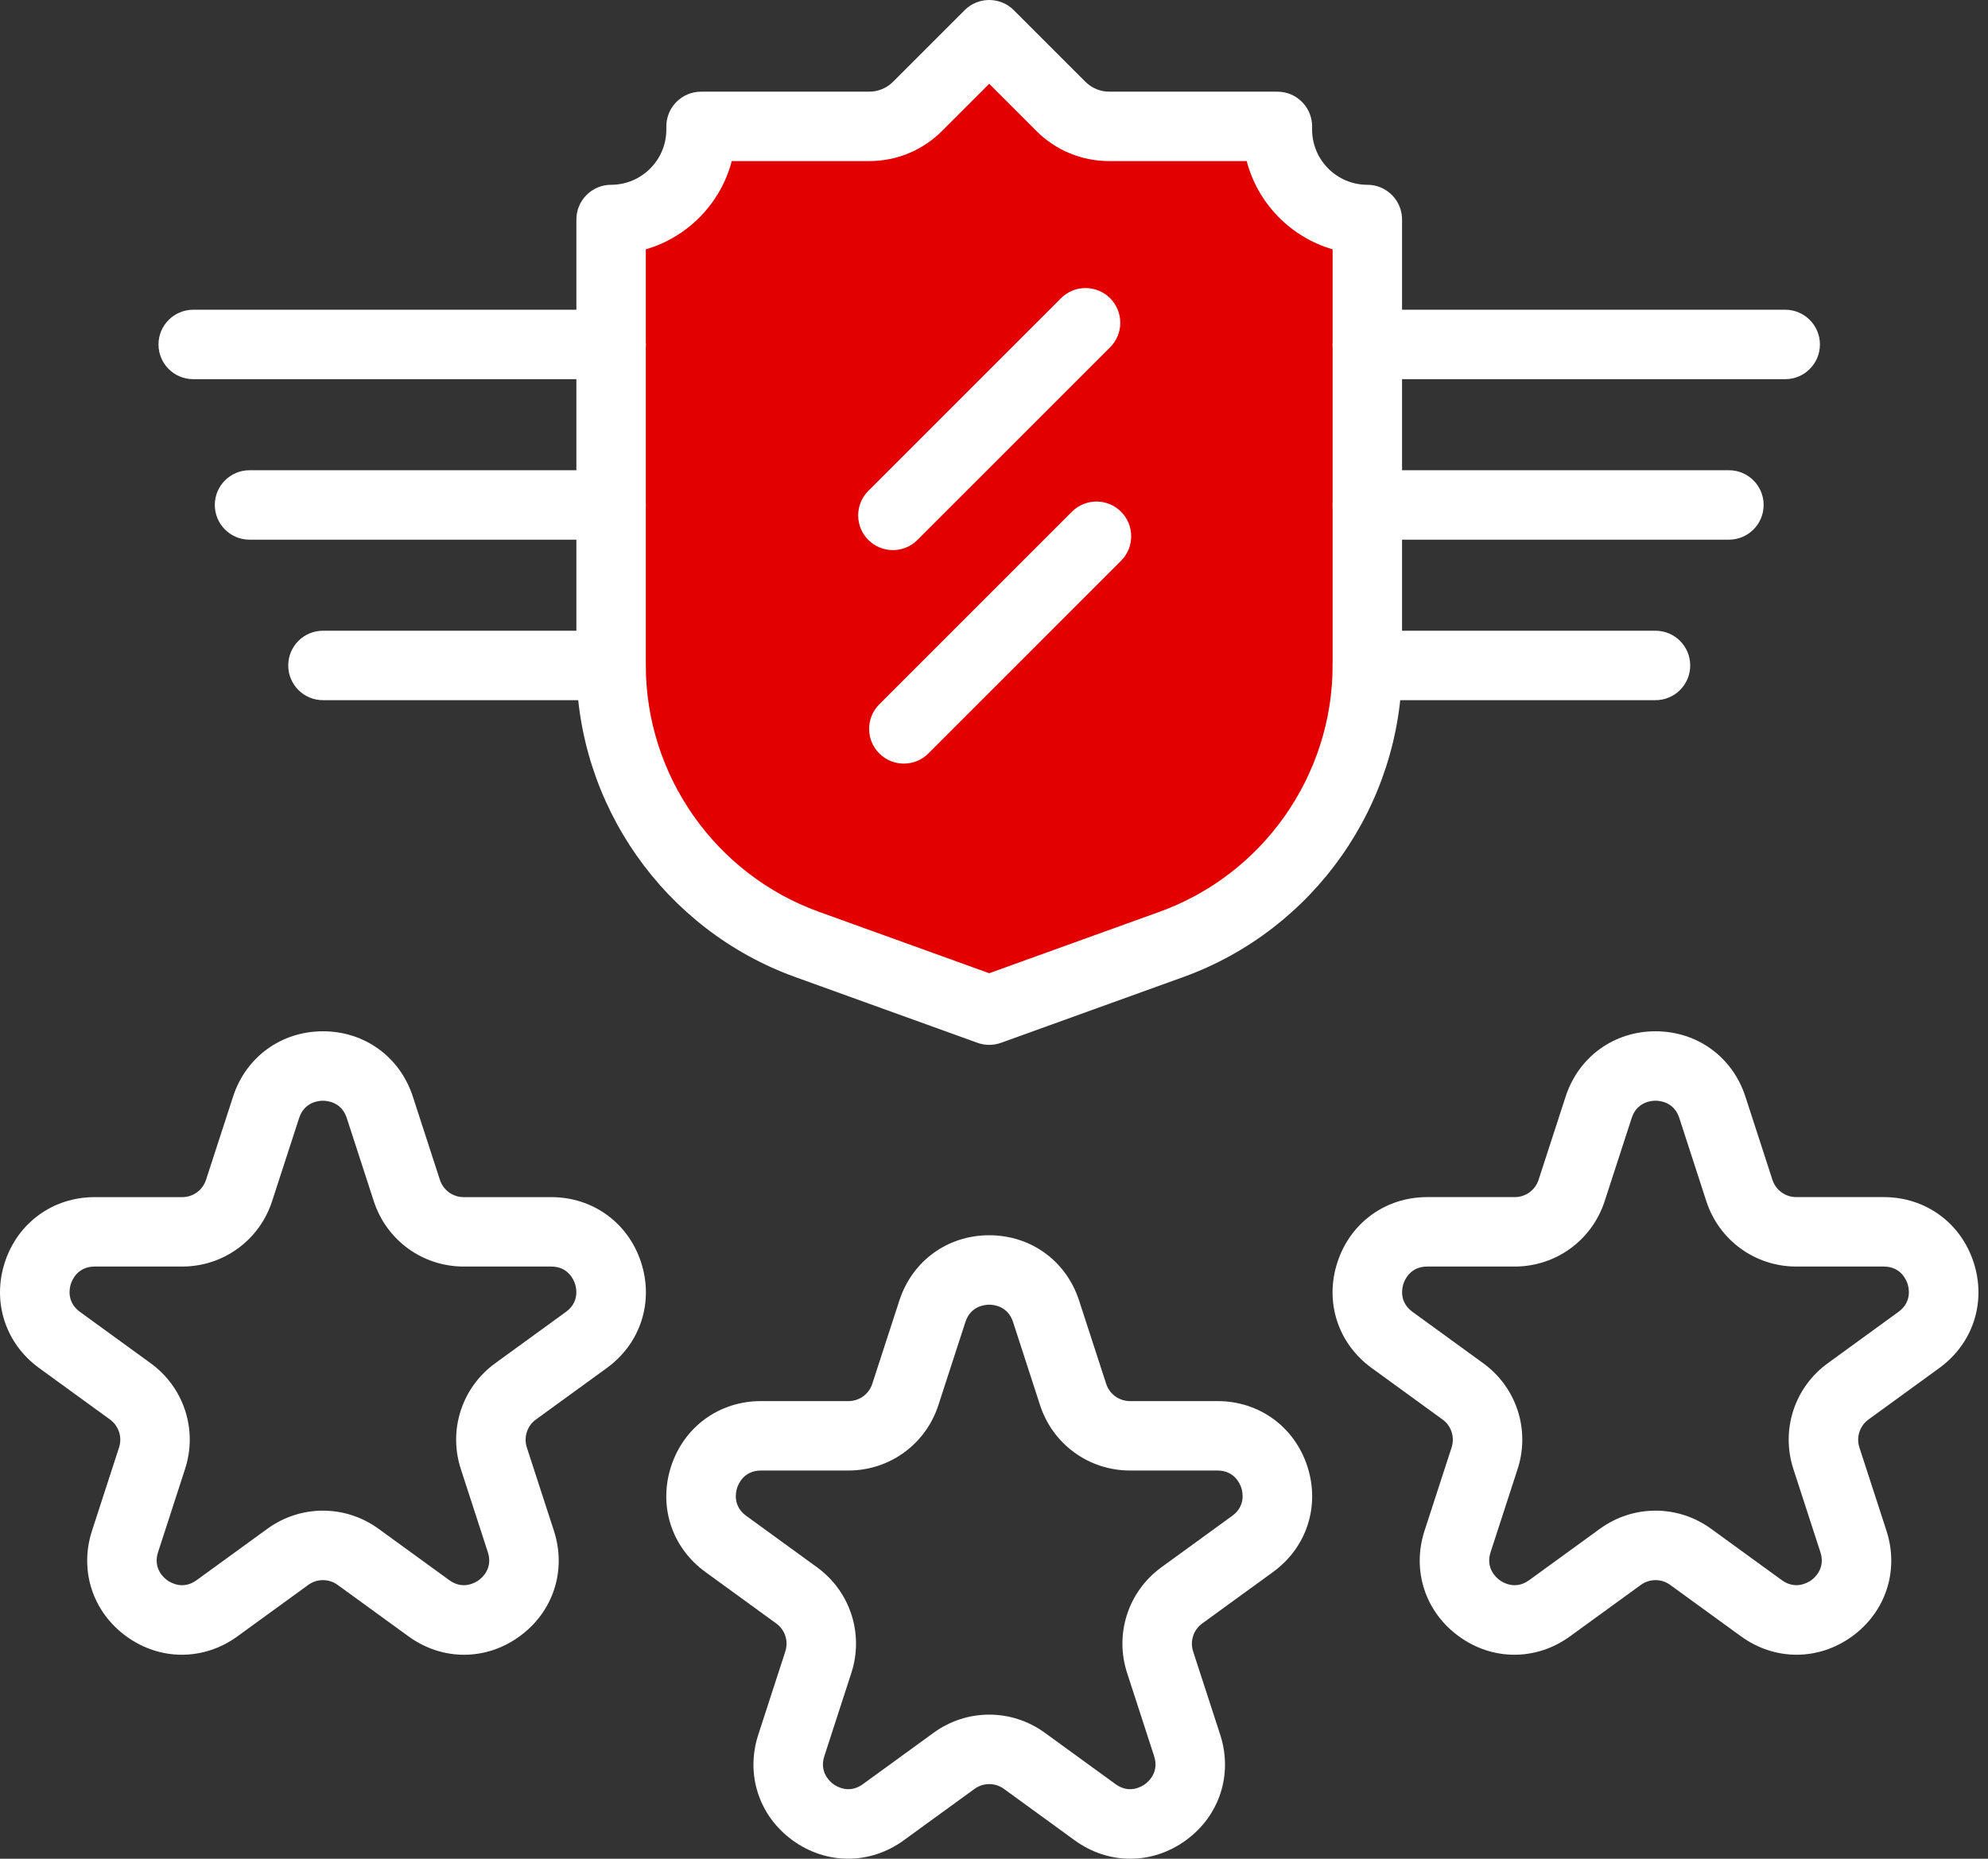
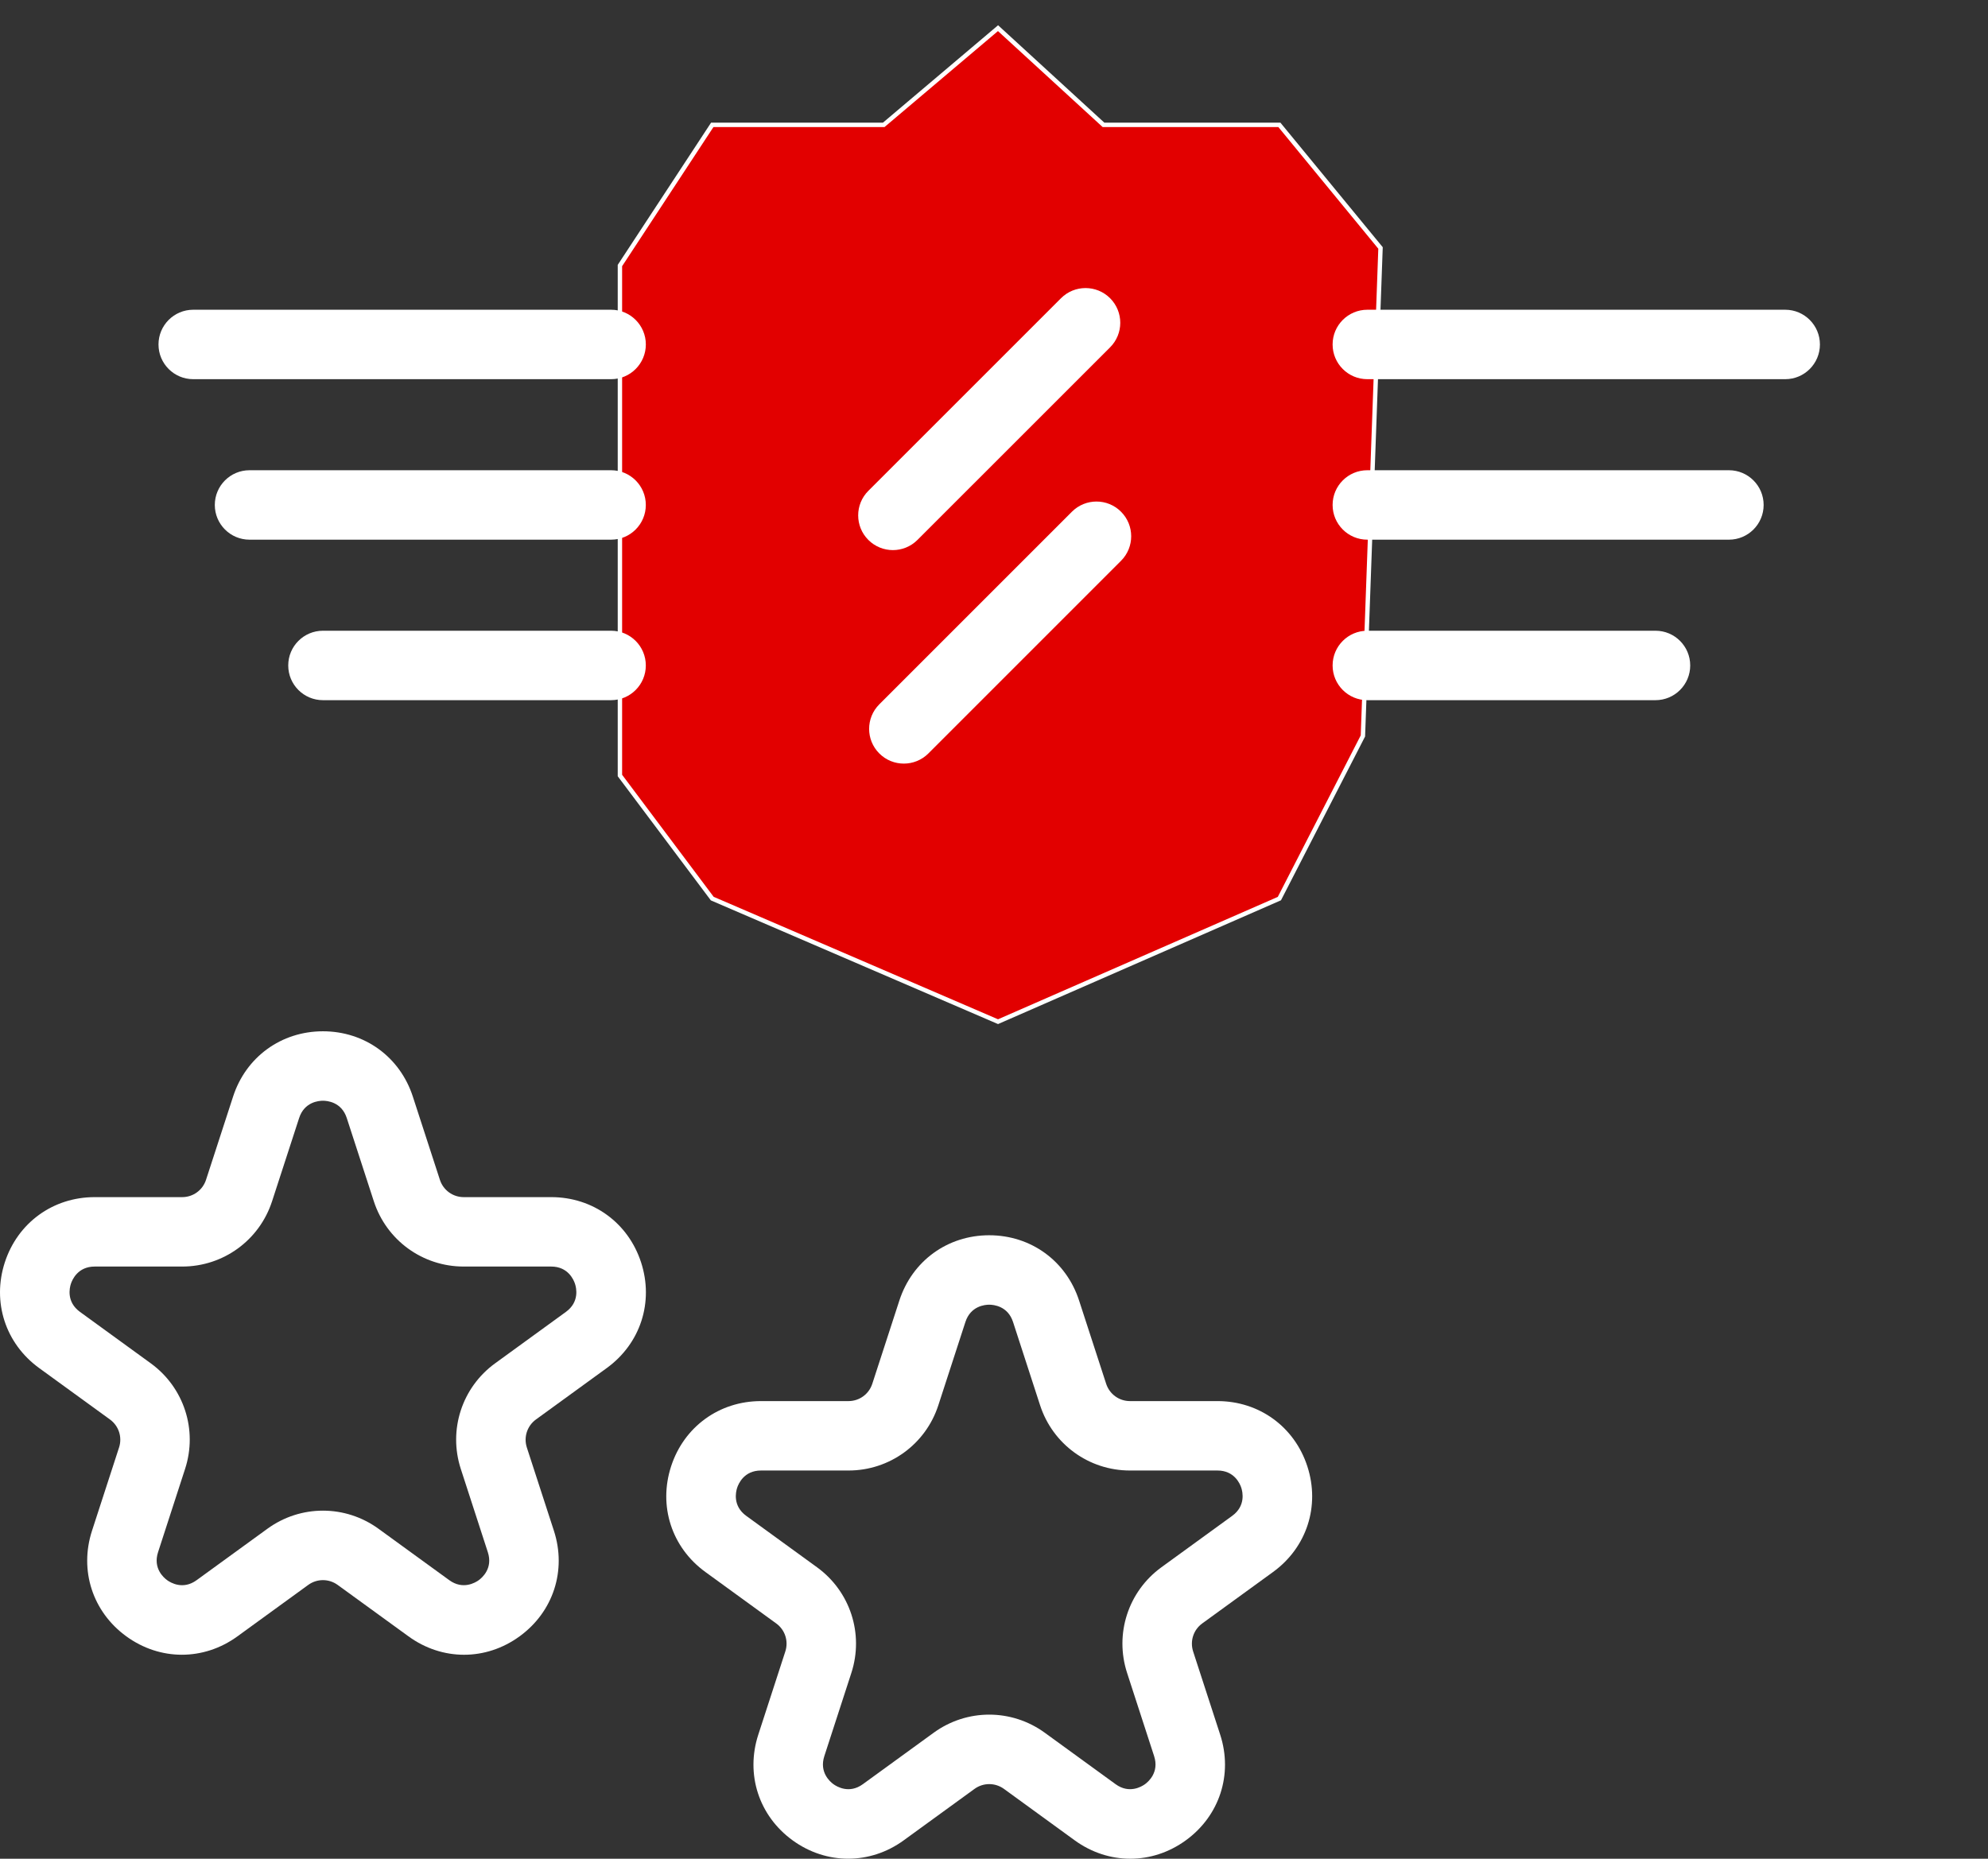
<svg xmlns="http://www.w3.org/2000/svg" width="77" height="72" viewBox="0 0 77 72" fill="none">
  <rect x="0" y="0" width="77" height="72" fill="#333333" stroke="none" />
  <path d="M24.011 30.04V10.286L27.587 4.837H34.228L38.656 1.091L42.742 4.837H49.554L53.471 9.605L52.789 28.507L49.554 34.808L38.656 39.576L27.587 34.808L24.011 30.04Z" fill="#E20000" stroke="white" stroke-width="0.17" />
  <path d="M32.851 71.999C32.102 71.999 31.353 71.762 30.699 71.287C29.392 70.337 28.871 68.731 29.37 67.195L30.417 63.972C30.548 63.57 30.407 63.134 30.065 62.886L27.323 60.894C26.015 59.945 25.494 58.338 25.993 56.801C26.492 55.266 27.859 54.273 29.474 54.273H32.864C33.286 54.273 33.656 54.003 33.786 53.602L34.834 50.379C35.333 48.842 36.7 47.849 38.315 47.849C39.931 47.85 41.297 48.842 41.796 50.379L42.844 53.602C42.974 54.003 43.345 54.273 43.767 54.273H47.156C48.771 54.273 50.138 55.266 50.637 56.801C51.136 58.338 50.614 59.945 49.307 60.894L46.565 62.886C46.224 63.134 46.083 63.57 46.213 63.972L47.261 67.195C47.76 68.731 47.237 70.338 45.93 71.287C44.625 72.237 42.935 72.238 41.627 71.288L38.886 69.295C38.545 69.048 38.086 69.047 37.745 69.295L35.002 71.288C34.349 71.763 33.6 71.999 32.851 71.999ZM38.315 66.418C39.069 66.418 39.823 66.652 40.466 67.119L43.209 69.112C43.736 69.495 44.215 69.209 44.35 69.111C44.483 69.014 44.904 68.648 44.702 68.026L43.655 64.803C43.163 63.29 43.698 61.645 44.984 60.71L47.726 58.718C48.256 58.333 48.13 57.79 48.079 57.633C48.028 57.475 47.81 56.962 47.156 56.962H43.767C42.176 56.962 40.777 55.946 40.285 54.434L39.238 51.21C39.036 50.587 38.48 50.539 38.315 50.539C38.149 50.539 37.594 50.587 37.392 51.21L36.344 54.434C35.853 55.946 34.454 56.962 32.864 56.962H29.474C28.819 56.962 28.602 57.475 28.551 57.633C28.499 57.79 28.374 58.334 28.903 58.718L31.645 60.71C32.932 61.645 33.467 63.29 32.975 64.803L31.928 68.026C31.726 68.648 32.146 69.014 32.28 69.111C32.414 69.209 32.894 69.496 33.421 69.112L36.164 67.119C36.807 66.652 37.561 66.418 38.315 66.418Z" fill="white" />
-   <path d="M58.657 64.098C57.908 64.098 57.159 63.861 56.506 63.386C55.199 62.437 54.677 60.83 55.176 59.294L56.224 56.07C56.354 55.669 56.213 55.233 55.872 54.985L53.129 52.992C51.823 52.044 51.3 50.437 51.8 48.901C52.298 47.364 53.665 46.371 55.28 46.371H58.67C59.092 46.371 59.463 46.102 59.593 45.701L60.641 42.477C61.14 40.941 62.506 39.948 64.122 39.948C65.737 39.948 67.104 40.941 67.603 42.477L68.65 45.701C68.781 46.102 69.151 46.371 69.573 46.371H72.963C74.578 46.371 75.945 47.364 76.444 48.901C76.943 50.437 76.421 52.043 75.114 52.992L72.372 54.985C72.031 55.233 71.889 55.669 72.019 56.07L73.067 59.294C73.566 60.83 73.044 62.436 71.737 63.386C70.43 64.335 68.742 64.335 67.434 63.386L64.692 61.394C64.353 61.146 63.894 61.146 63.552 61.394L60.809 63.386C60.156 63.861 59.406 64.098 58.657 64.098ZM55.28 49.061C54.626 49.061 54.408 49.574 54.357 49.732C54.306 49.889 54.181 50.432 54.709 50.816L57.452 52.809C58.739 53.743 59.273 55.388 58.782 56.901L57.734 60.125C57.532 60.747 57.953 61.113 58.087 61.21C58.22 61.307 58.699 61.594 59.228 61.21L61.97 59.218C63.258 58.283 64.986 58.283 66.273 59.218L69.015 61.21C69.543 61.592 70.022 61.307 70.156 61.21C70.29 61.113 70.711 60.747 70.508 60.125L69.461 56.901C68.969 55.388 69.504 53.743 70.791 52.809L73.532 50.816C74.062 50.432 73.936 49.889 73.885 49.732C73.834 49.574 73.617 49.061 72.962 49.061H69.573C67.982 49.061 66.583 48.045 66.091 46.532L65.044 43.308C64.842 42.685 64.287 42.637 64.121 42.637C63.956 42.637 63.401 42.685 63.199 43.308L62.151 46.532C61.659 48.045 60.26 49.061 58.67 49.061H55.28Z" fill="white" />
  <path d="M7.044 64.098C6.295 64.098 5.547 63.861 4.893 63.386C3.586 62.436 3.065 60.83 3.564 59.294L4.611 56.071C4.742 55.669 4.6 55.233 4.259 54.985L1.516 52.993C0.21 52.044 -0.312 50.437 0.186 48.901C0.686 47.365 2.052 46.372 3.668 46.372H7.057C7.479 46.372 7.85 46.102 7.98 45.701L9.028 42.477C9.527 40.941 10.893 39.949 12.508 39.948C14.124 39.948 15.491 40.941 15.99 42.477L17.038 45.701C17.168 46.102 17.539 46.372 17.96 46.372H21.35C22.965 46.372 24.332 47.365 24.831 48.901C25.33 50.438 24.808 52.044 23.501 52.993L20.759 54.985C20.418 55.233 20.276 55.669 20.406 56.071L21.454 59.295C21.953 60.831 21.431 62.436 20.124 63.386C18.818 64.337 17.129 64.336 15.822 63.386L13.079 61.394C12.737 61.146 12.279 61.146 11.938 61.394L9.196 63.386C8.543 63.861 7.793 64.098 7.044 64.098ZM3.668 49.061C3.013 49.061 2.796 49.575 2.745 49.732C2.693 49.889 2.568 50.432 3.097 50.817L5.839 52.809C7.127 53.745 7.661 55.389 7.168 56.902L6.122 60.125C5.919 60.748 6.34 61.113 6.474 61.21C6.608 61.307 7.087 61.595 7.615 61.21L10.357 59.218C11.643 58.283 13.373 58.283 14.66 59.218L17.402 61.21C17.93 61.593 18.409 61.307 18.543 61.21C18.677 61.113 19.098 60.748 18.895 60.126L17.848 56.901C17.357 55.389 17.891 53.744 19.178 52.809L21.92 50.817C22.45 50.432 22.324 49.889 22.272 49.732C22.221 49.575 22.004 49.061 21.349 49.061H17.96C16.369 49.061 14.971 48.045 14.479 46.532L13.431 43.308C13.229 42.686 12.674 42.638 12.508 42.638C12.343 42.638 11.787 42.686 11.586 43.308L10.538 46.532C10.046 48.045 8.647 49.061 7.057 49.061H3.668Z" fill="white" />
-   <path d="M38.315 40.474C38.161 40.474 38.006 40.447 37.858 40.394L30.801 37.847C25.732 36.018 22.325 31.167 22.325 25.777V8.503C22.325 7.76 22.927 7.158 23.67 7.158C24.85 7.158 25.809 6.198 25.809 5.019V4.896C25.809 4.153 26.411 3.551 27.154 3.551H33.664C34.013 3.551 34.342 3.415 34.589 3.168L37.364 0.393C37.889 -0.131 38.74 -0.131 39.266 0.393L42.041 3.168C42.288 3.415 42.617 3.551 42.966 3.551H49.476C50.219 3.551 50.821 4.153 50.821 4.896V5.019C50.821 6.198 51.781 7.158 52.96 7.158C53.703 7.158 54.305 7.76 54.305 8.503V25.777C54.305 31.167 50.898 36.018 45.829 37.848L38.772 40.394C38.624 40.447 38.469 40.474 38.315 40.474ZM25.014 9.657V25.777C25.014 30.037 27.707 33.871 31.714 35.318L38.315 37.699L44.916 35.318C48.923 33.871 51.615 30.037 51.615 25.777V9.657C49.991 9.186 48.717 7.882 48.288 6.24H42.966C41.899 6.24 40.895 5.825 40.14 5.071L38.315 3.246L36.49 5.07C35.734 5.825 34.731 6.24 33.664 6.24H28.342C27.913 7.882 26.639 9.186 25.014 9.657Z" fill="white" />
  <path d="M23.669 27.122H12.509C11.766 27.122 11.164 26.52 11.164 25.777C11.164 25.034 11.766 24.432 12.509 24.432H23.669C24.412 24.432 25.014 25.034 25.014 25.777C25.014 26.52 24.412 27.122 23.669 27.122Z" fill="white" />
  <path d="M23.669 20.905H9.665C8.922 20.905 8.32 20.303 8.32 19.56C8.32 18.817 8.922 18.215 9.665 18.215H23.669C24.412 18.215 25.014 18.817 25.014 19.56C25.014 20.303 24.412 20.905 23.669 20.905Z" fill="white" />
  <path d="M23.67 14.688H7.484C6.741 14.688 6.139 14.086 6.139 13.343C6.139 12.601 6.741 11.998 7.484 11.998H23.67C24.412 11.998 25.015 12.601 25.015 13.343C25.014 14.086 24.412 14.688 23.67 14.688Z" fill="white" />
  <path d="M64.121 27.122H52.96C52.217 27.122 51.615 26.52 51.615 25.777C51.615 25.034 52.217 24.432 52.96 24.432H64.121C64.864 24.432 65.466 25.034 65.466 25.777C65.466 26.52 64.864 27.122 64.121 27.122Z" fill="white" />
  <path d="M66.965 20.905H52.96C52.217 20.905 51.615 20.303 51.615 19.56C51.615 18.817 52.217 18.215 52.96 18.215H66.965C67.708 18.215 68.31 18.817 68.31 19.56C68.31 20.303 67.708 20.905 66.965 20.905Z" fill="white" />
  <path d="M69.146 14.688H52.96C52.217 14.688 51.615 14.086 51.615 13.343C51.615 12.601 52.217 11.998 52.96 11.998H69.146C69.888 11.998 70.49 12.601 70.49 13.343C70.49 14.086 69.888 14.688 69.146 14.688Z" fill="white" />
  <path d="M34.584 21.309C34.24 21.309 33.896 21.177 33.633 20.915C33.108 20.39 33.108 19.538 33.633 19.013L41.095 11.552C41.62 11.027 42.471 11.027 42.997 11.552C43.522 12.078 43.522 12.929 42.997 13.454L35.535 20.915C35.272 21.178 34.928 21.309 34.584 21.309Z" fill="white" />
  <path d="M35.008 29.579C34.663 29.579 34.319 29.448 34.057 29.185C33.532 28.66 33.532 27.809 34.057 27.283L41.518 19.822C42.044 19.296 42.895 19.296 43.42 19.822C43.945 20.347 43.945 21.198 43.42 21.723L35.959 29.185C35.696 29.448 35.352 29.579 35.008 29.579Z" fill="white" />
</svg>